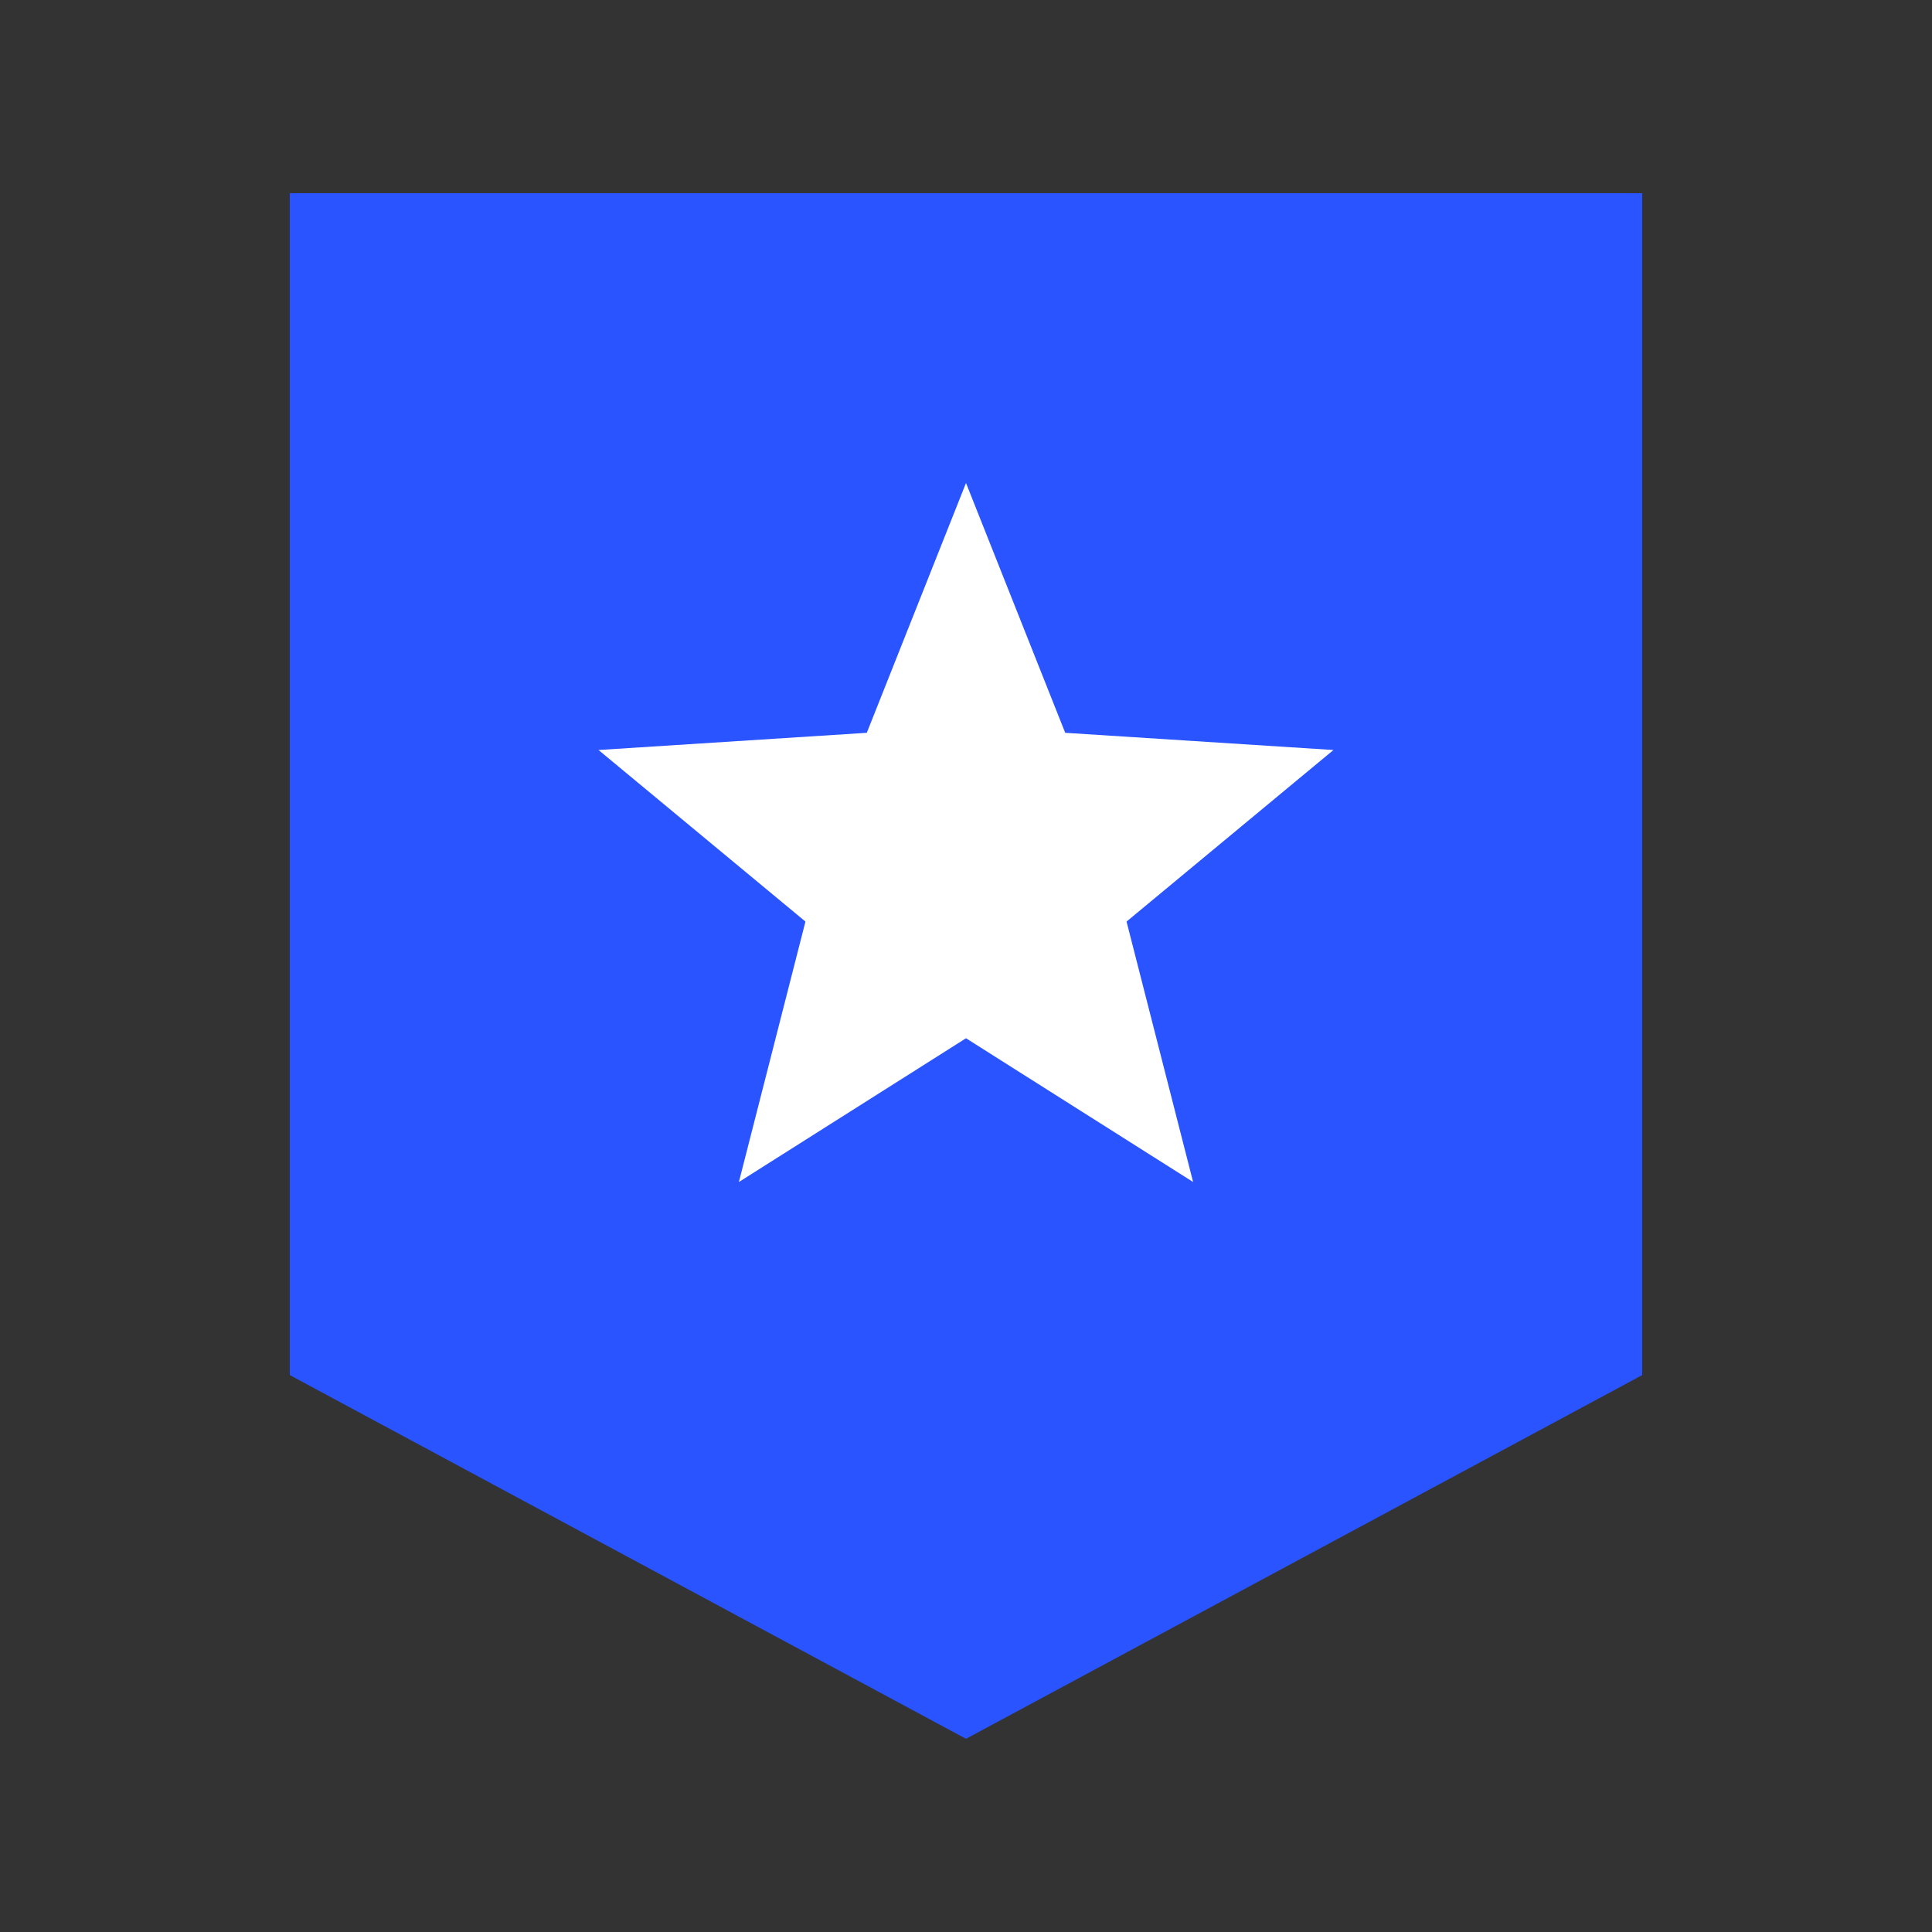
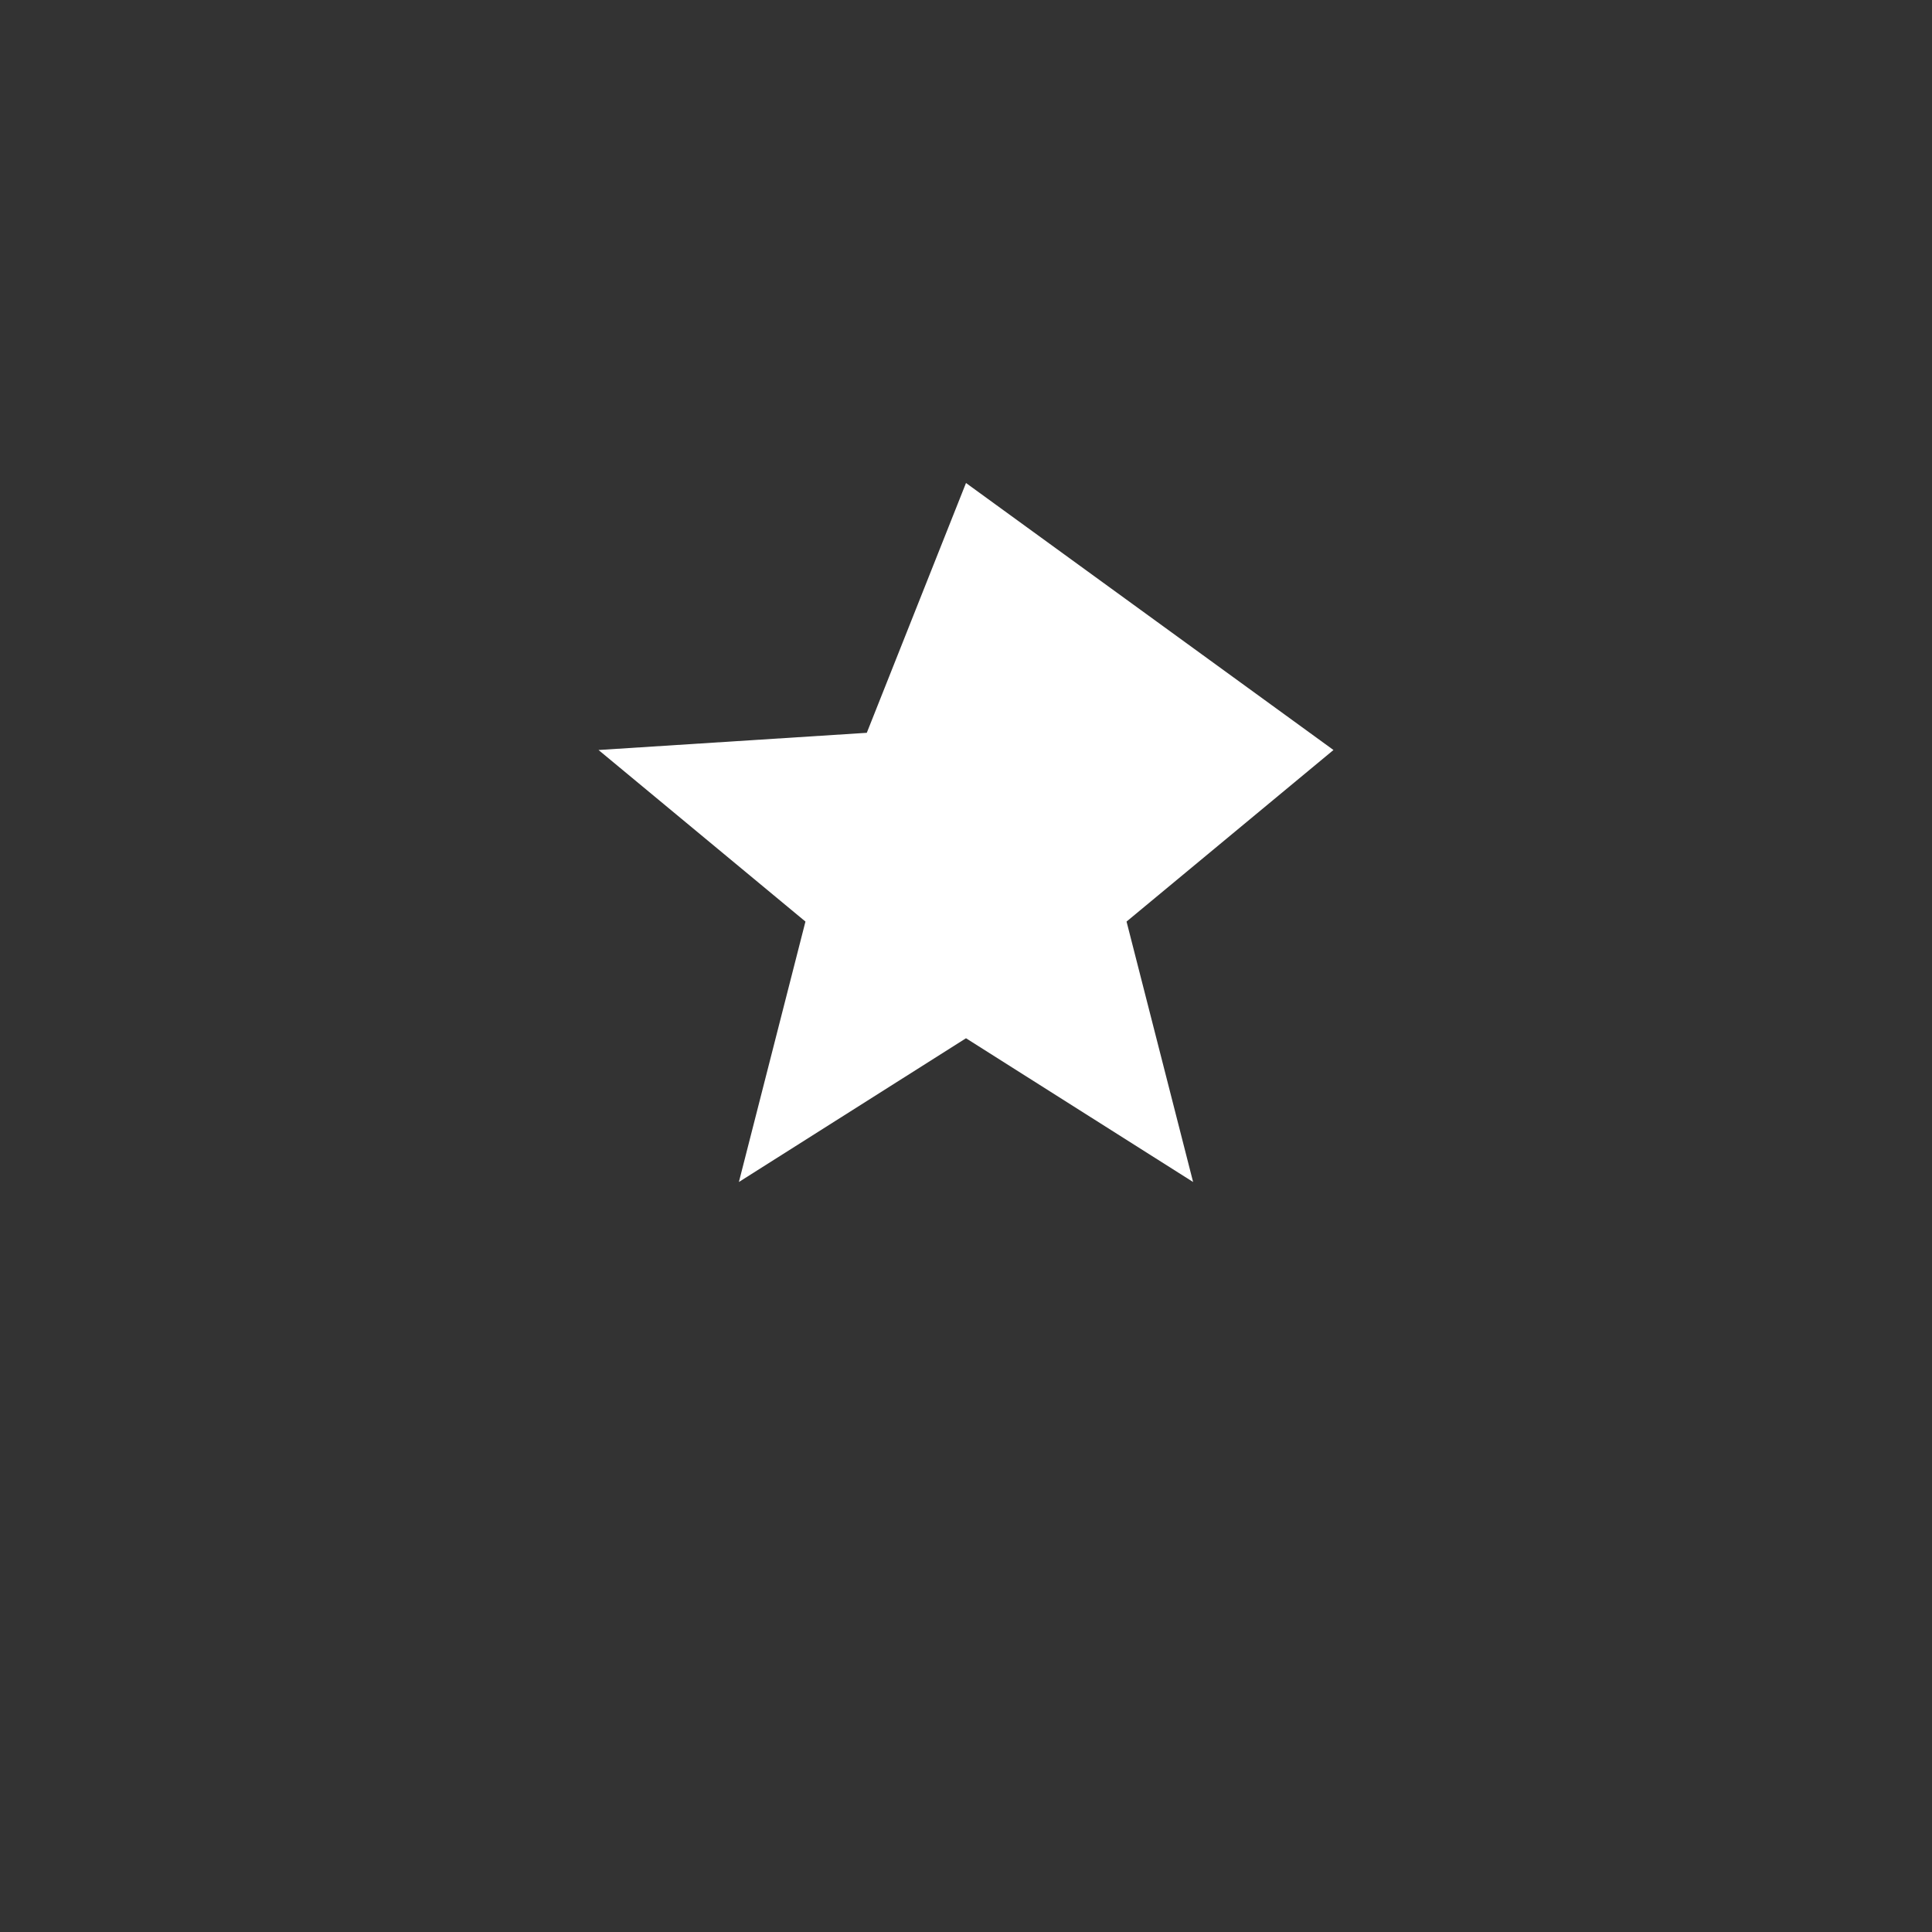
<svg xmlns="http://www.w3.org/2000/svg" width="20" height="20" viewBox="0 0 20 20" fill="none">
  <rect x="0" y="0" width="20" height="20" fill="#333333" stroke="none" />
-   <path d="M3 2H17V14.235L10 18L3 14.235V2Z" fill="#2A54FF" />
-   <path d="M10 5L11.027 7.586L13.804 7.764L11.662 9.54L12.351 12.236L10 10.748L7.649 12.236L8.338 9.54L6.196 7.764L8.973 7.586L10 5Z" fill="white" />
+   <path d="M10 5L13.804 7.764L11.662 9.54L12.351 12.236L10 10.748L7.649 12.236L8.338 9.54L6.196 7.764L8.973 7.586L10 5Z" fill="white" />
</svg>